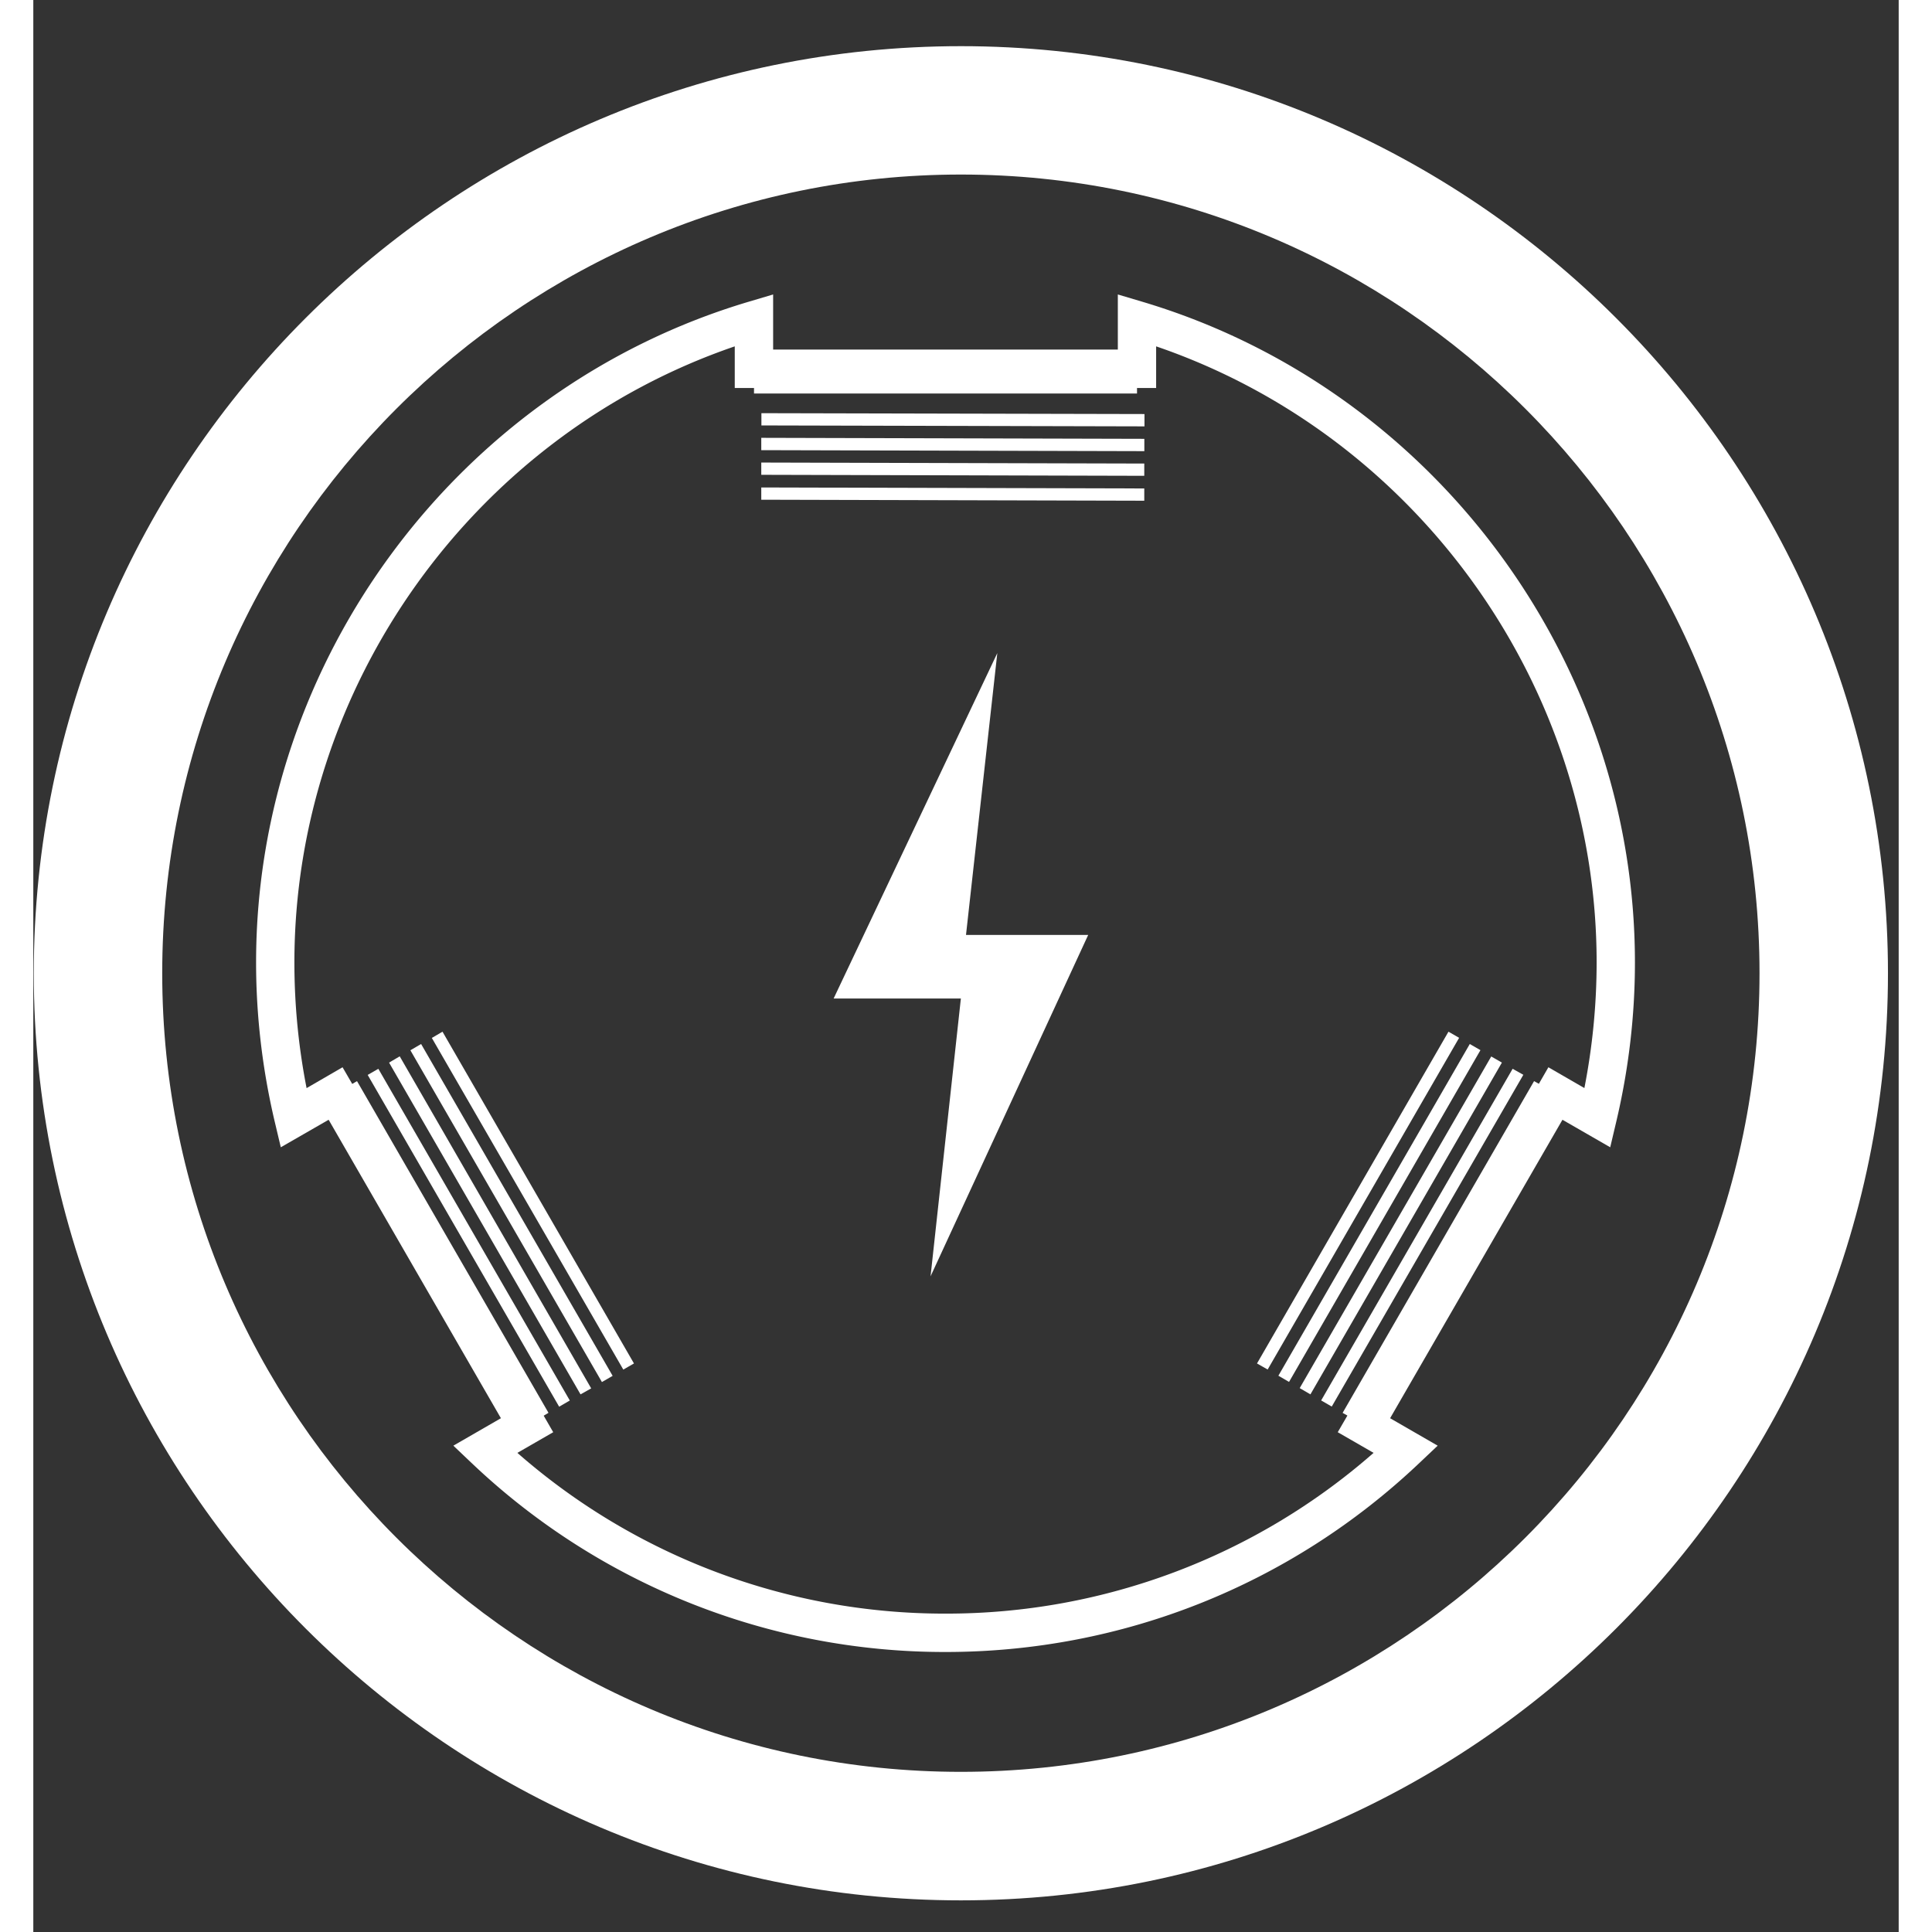
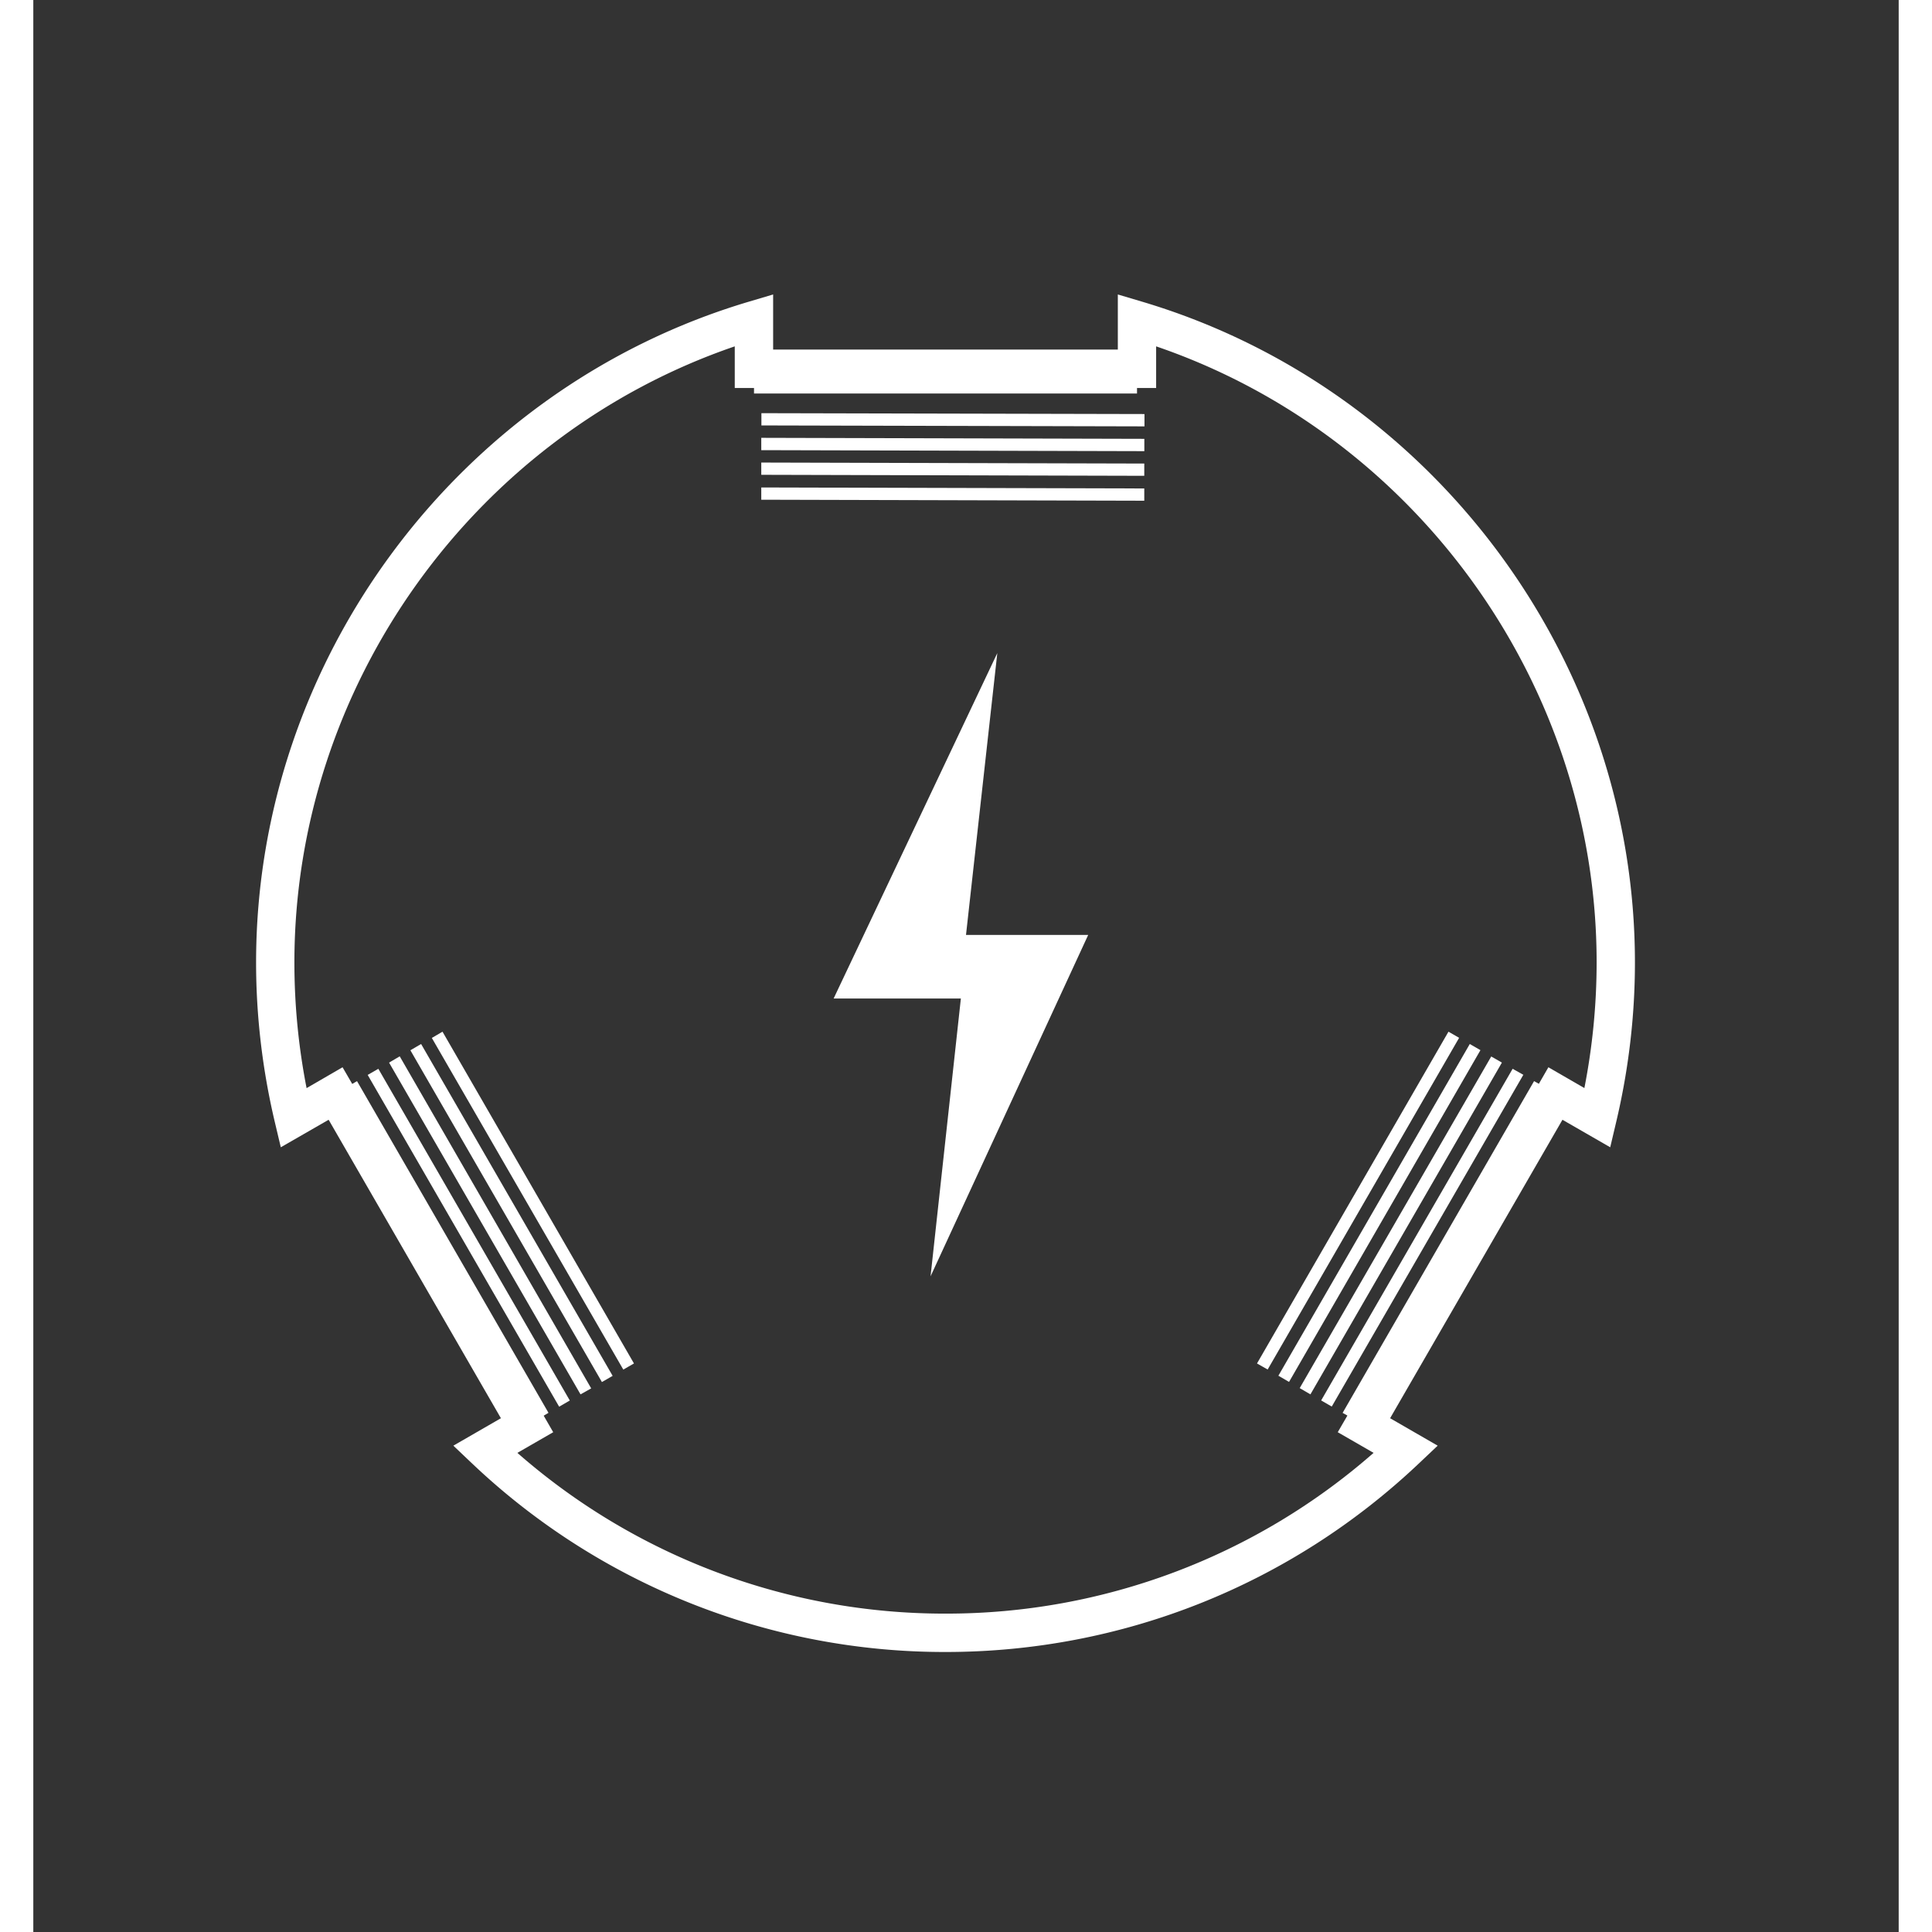
<svg xmlns="http://www.w3.org/2000/svg" viewBox="0 0 28 29" width="50" height="50">
  <rect x="0" y="0" width="28" height="29" fill="#333333" stroke="none" />
  <g fill="#3F3F3F" fill-rule="evenodd">
    <path d="M14.47 9.803l-2.457 5.185h1.91l-.455 4.17 2.366-5.124H14z" fill="#FFFFFF" />
-     <path d="M13.923 26.596c-6.61 0-11.988-5.377-11.988-11.988 0-6.61 5.378-11.988 11.988-11.988 6.611 0 11.988 5.378 11.988 11.988 0 6.61-5.377 11.988-11.988 11.988m0-25.903C6.25.693.007 6.937.007 14.608c0 7.674 6.243 13.917 13.916 13.917 7.674 0 13.916-6.243 13.916-13.917 0-7.671-6.242-13.915-13.916-13.915" fill="#FFFFFF" />
    <path d="M23.282 16.332l-.54-.312-.143.248-.072-.04-2.874 4.98.072.04-.145.25.538.31a9.723 9.723 0 0 1-6.425 2.413 9.726 9.726 0 0 1-6.427-2.413l.538-.31-.143-.248.072-.043-2.874-4.979-.072.042-.145-.25-.54.313a9.808 9.808 0 0 1-.183-1.885c0-4.162 2.699-7.91 6.61-9.249v.625h.289v.083h5.749v-.083h.287v-.625c3.912 1.338 6.612 5.088 6.612 9.248a9.83 9.83 0 0 1-.184 1.886M16.649 4.53l-.37-.11v.827h-5.174V4.42l-.37.11c-4.351 1.296-7.391 5.373-7.391 9.917 0 .804.095 1.61.282 2.399l.089.375.718-.413 2.586 4.48-.714.412.279.265a10.303 10.303 0 0 0 7.109 2.832c2.653 0 5.178-1.006 7.107-2.832l.28-.265-.714-.412 2.587-4.48.717.413.089-.377c.187-.789.282-1.594.282-2.397 0-4.543-3.04-8.62-7.392-9.917" fill="#FFFFFF" />
    <path d="M18.528 20.557l2.874-4.979-.16-.092-2.874 4.98zM18.849 20.743l2.873-4.98-.16-.092-2.873 4.979zM19.49 21.113l2.876-4.98-.161-.09-2.874 4.978zM19.17 20.93l2.874-4.98-.16-.092-2.875 4.978zM10.929 6.386l5.75.014v-.185l-5.75-.013zM10.927 7.127l5.749.015v-.184l-5.749-.015zM10.927 7.501l5.749.015v-.184l-5.749-.015zM10.927 6.757l5.75.015v-.185l-5.75-.015zM5.982 15.58l2.874 4.978.16-.092-2.874-4.98zM5.66 15.765l2.875 4.98.161-.093-2.875-4.981zM5.019 16.135l2.874 4.98.16-.093-2.874-4.979zM5.34 15.95l2.874 4.98.16-.09L5.5 15.856z" fill="#FFFFFF" />
  </g>
</svg>